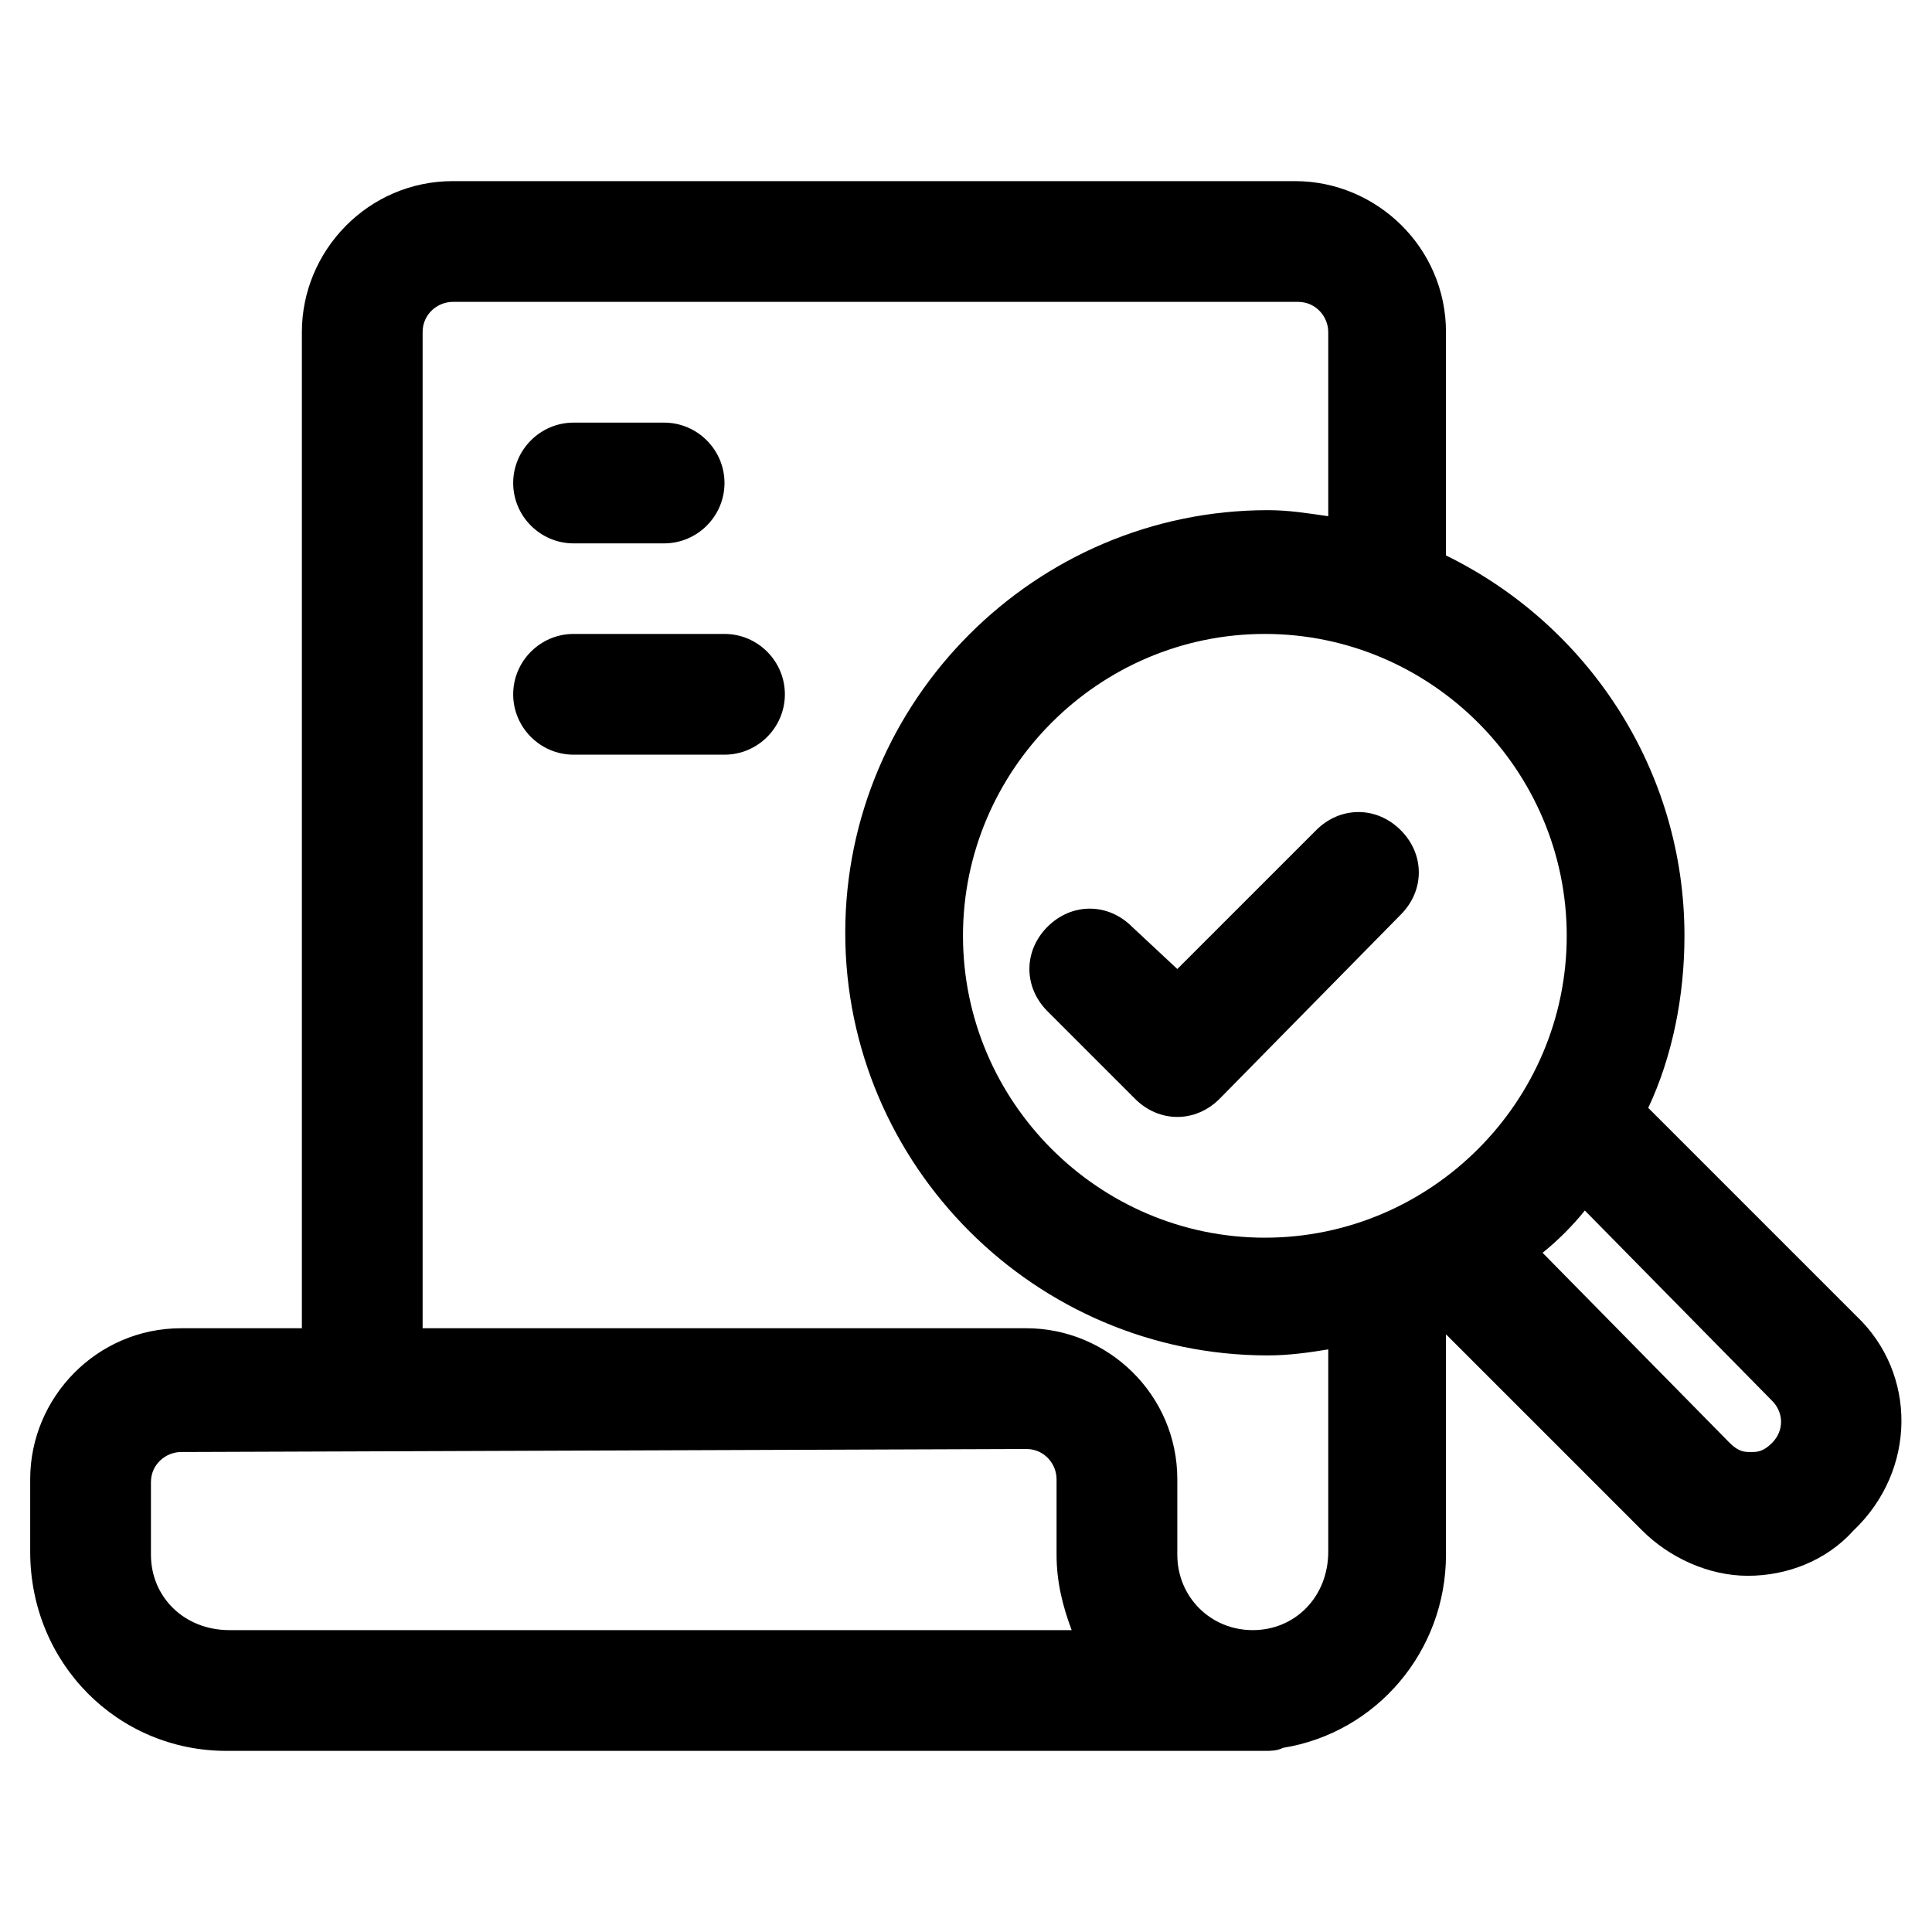
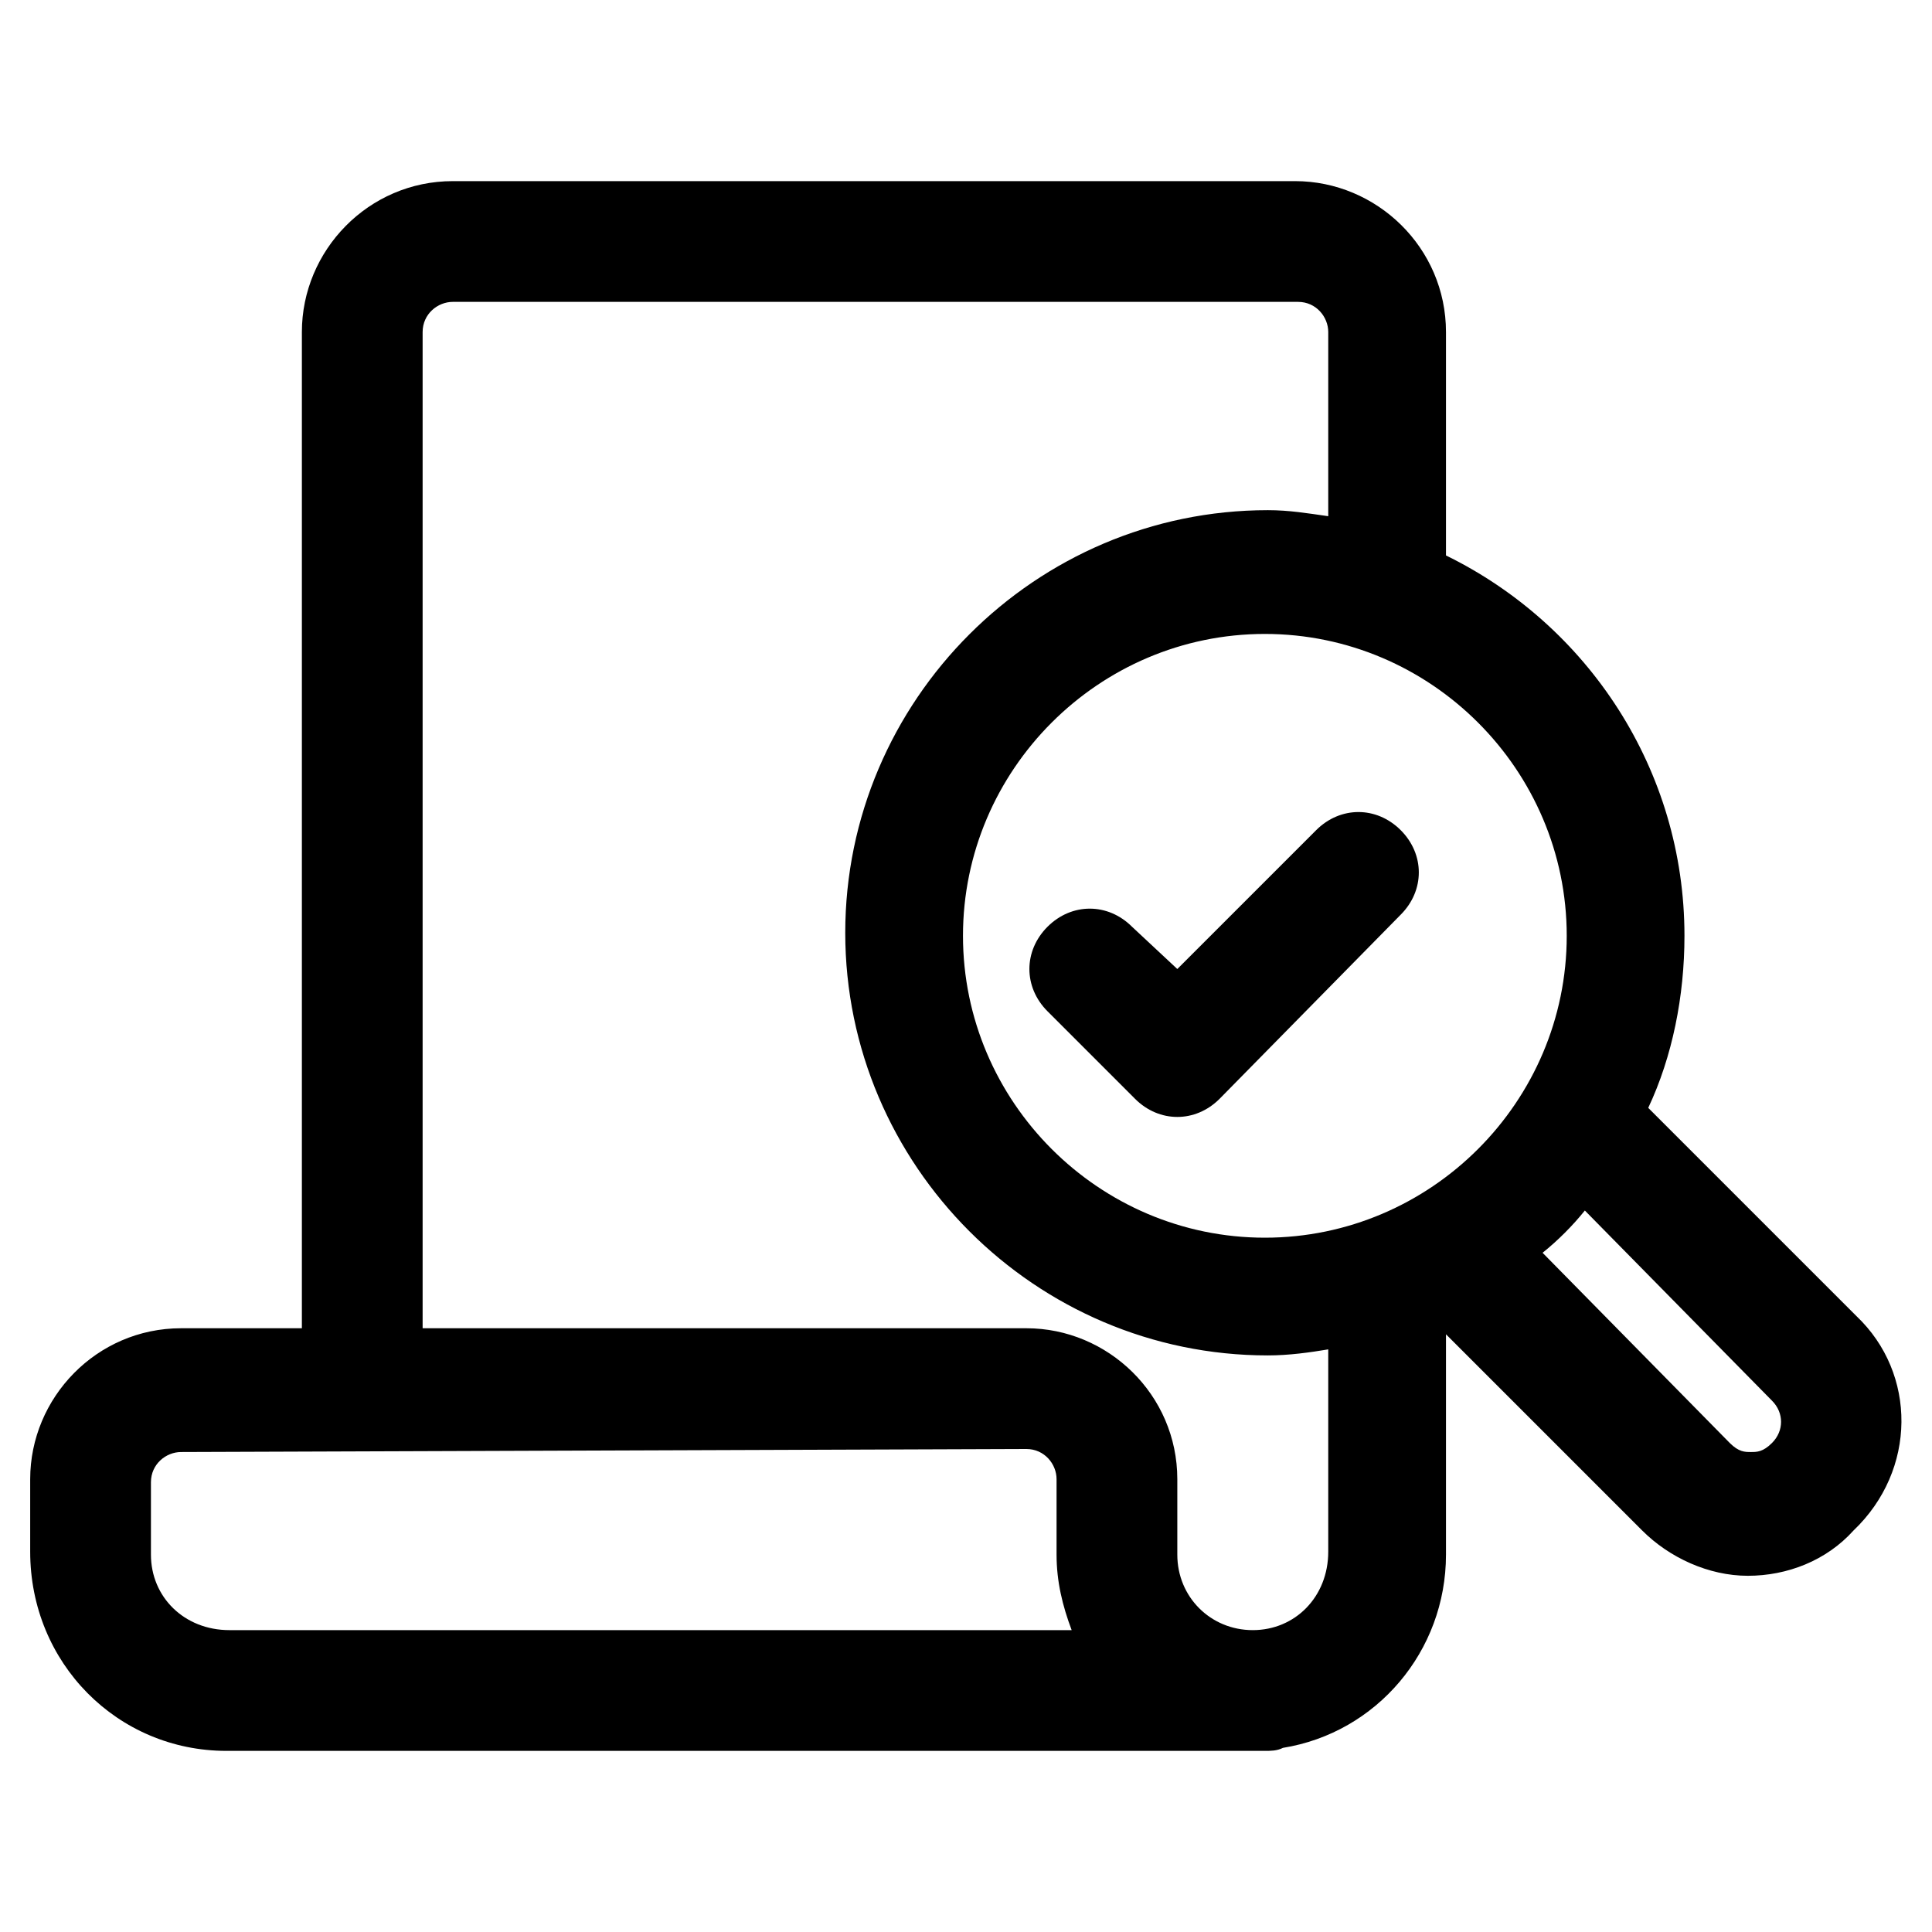
<svg xmlns="http://www.w3.org/2000/svg" version="1.1" id="Layer_1" x="0px" y="0px" viewBox="0 0 64 64" style="enable-background:new 0 0 64 64;" xml:space="preserve">
  <g>
-     <path d="M19,18h3c1.1,0,2-0.9,2-2s-0.9-2-2-2h-3c-1.1,0-2,0.9-2,2S17.9,18,19,18z" />
-     <path d="M24,21h-5c-1.1,0-2,0.9-2,2s0.9,2,2,2h5c1.1,0,2-0.9,2-2S25.1,21,24,21z" />
    <path d="M61.5,43.6l-6.9-6.9c0.8-1.7,1.2-3.7,1.2-5.7c0-5.5-3.2-10.3-7.9-12.6V11c0-2.8-2.3-5-5-5H15c-2.8,0-5,2.3-5,5v33l-4,0 c-2.8,0-5,2.3-5,5v2.4C1,55.1,3.9,58,7.5,58c0.1,0,0.2,0,0.2,0c0.1,0,0.2,0,0.2,0h34c0.2,0,0.4,0,0.6-0.1c3.1-0.5,5.4-3.2,5.4-6.4 c0-0.1,0-0.2,0-0.2c0-0.1,0-0.2,0-0.2v-6.9l6.5,6.5c0.9,0.9,2.2,1.5,3.5,1.5c1.3,0,2.6-0.5,3.5-1.5C63.5,48.7,63.5,45.5,61.5,43.6z M51.9,31c0,5.5-4.5,10-10,10s-10-4.5-10-10s4.5-10,10-10S51.9,25.5,51.9,31z M5,51.5v-2.4c0-0.6,0.5-1,1-1L34,48c0.6,0,1,0.5,1,1 v2.5c0,0.9,0.2,1.7,0.5,2.5H8c-0.1,0-0.2,0-0.2,0c-0.1,0-0.2,0-0.2,0C6.1,54,5,52.9,5,51.5z M41.5,54c-1.4,0-2.5-1.1-2.5-2.5V49 c0-2.8-2.3-5-5-5l-20,0V11c0-0.6,0.5-1,1-1H43c0.6,0,1,0.5,1,1v6.1c-0.7-0.1-1.3-0.2-2-0.2c-7.7,0-14,6.3-14,14s6.3,14,14,14 c0.7,0,1.4-0.1,2-0.2V51c0,0.1,0,0.2,0,0.2c0,0.1,0,0.2,0,0.2C44,52.9,42.9,54,41.5,54z M58.7,47.8c-0.3,0.3-0.5,0.3-0.7,0.3 c-0.2,0-0.4,0-0.7-0.3l-6.2-6.3c0.5-0.4,1-0.9,1.4-1.4l6.2,6.3C59.1,46.8,59.1,47.4,58.7,47.8z" />
    <path d="M37.5,30.7c-0.8-0.8-2-0.8-2.8,0c-0.8,0.8-0.8,2,0,2.8l2.9,2.9c0.4,0.4,0.9,0.6,1.4,0.6s1-0.2,1.4-0.6l6-6.1 c0.8-0.8,0.8-2,0-2.8c-0.8-0.8-2-0.8-2.8,0l-4.6,4.6L37.5,30.7z" />
  </g>
</svg>